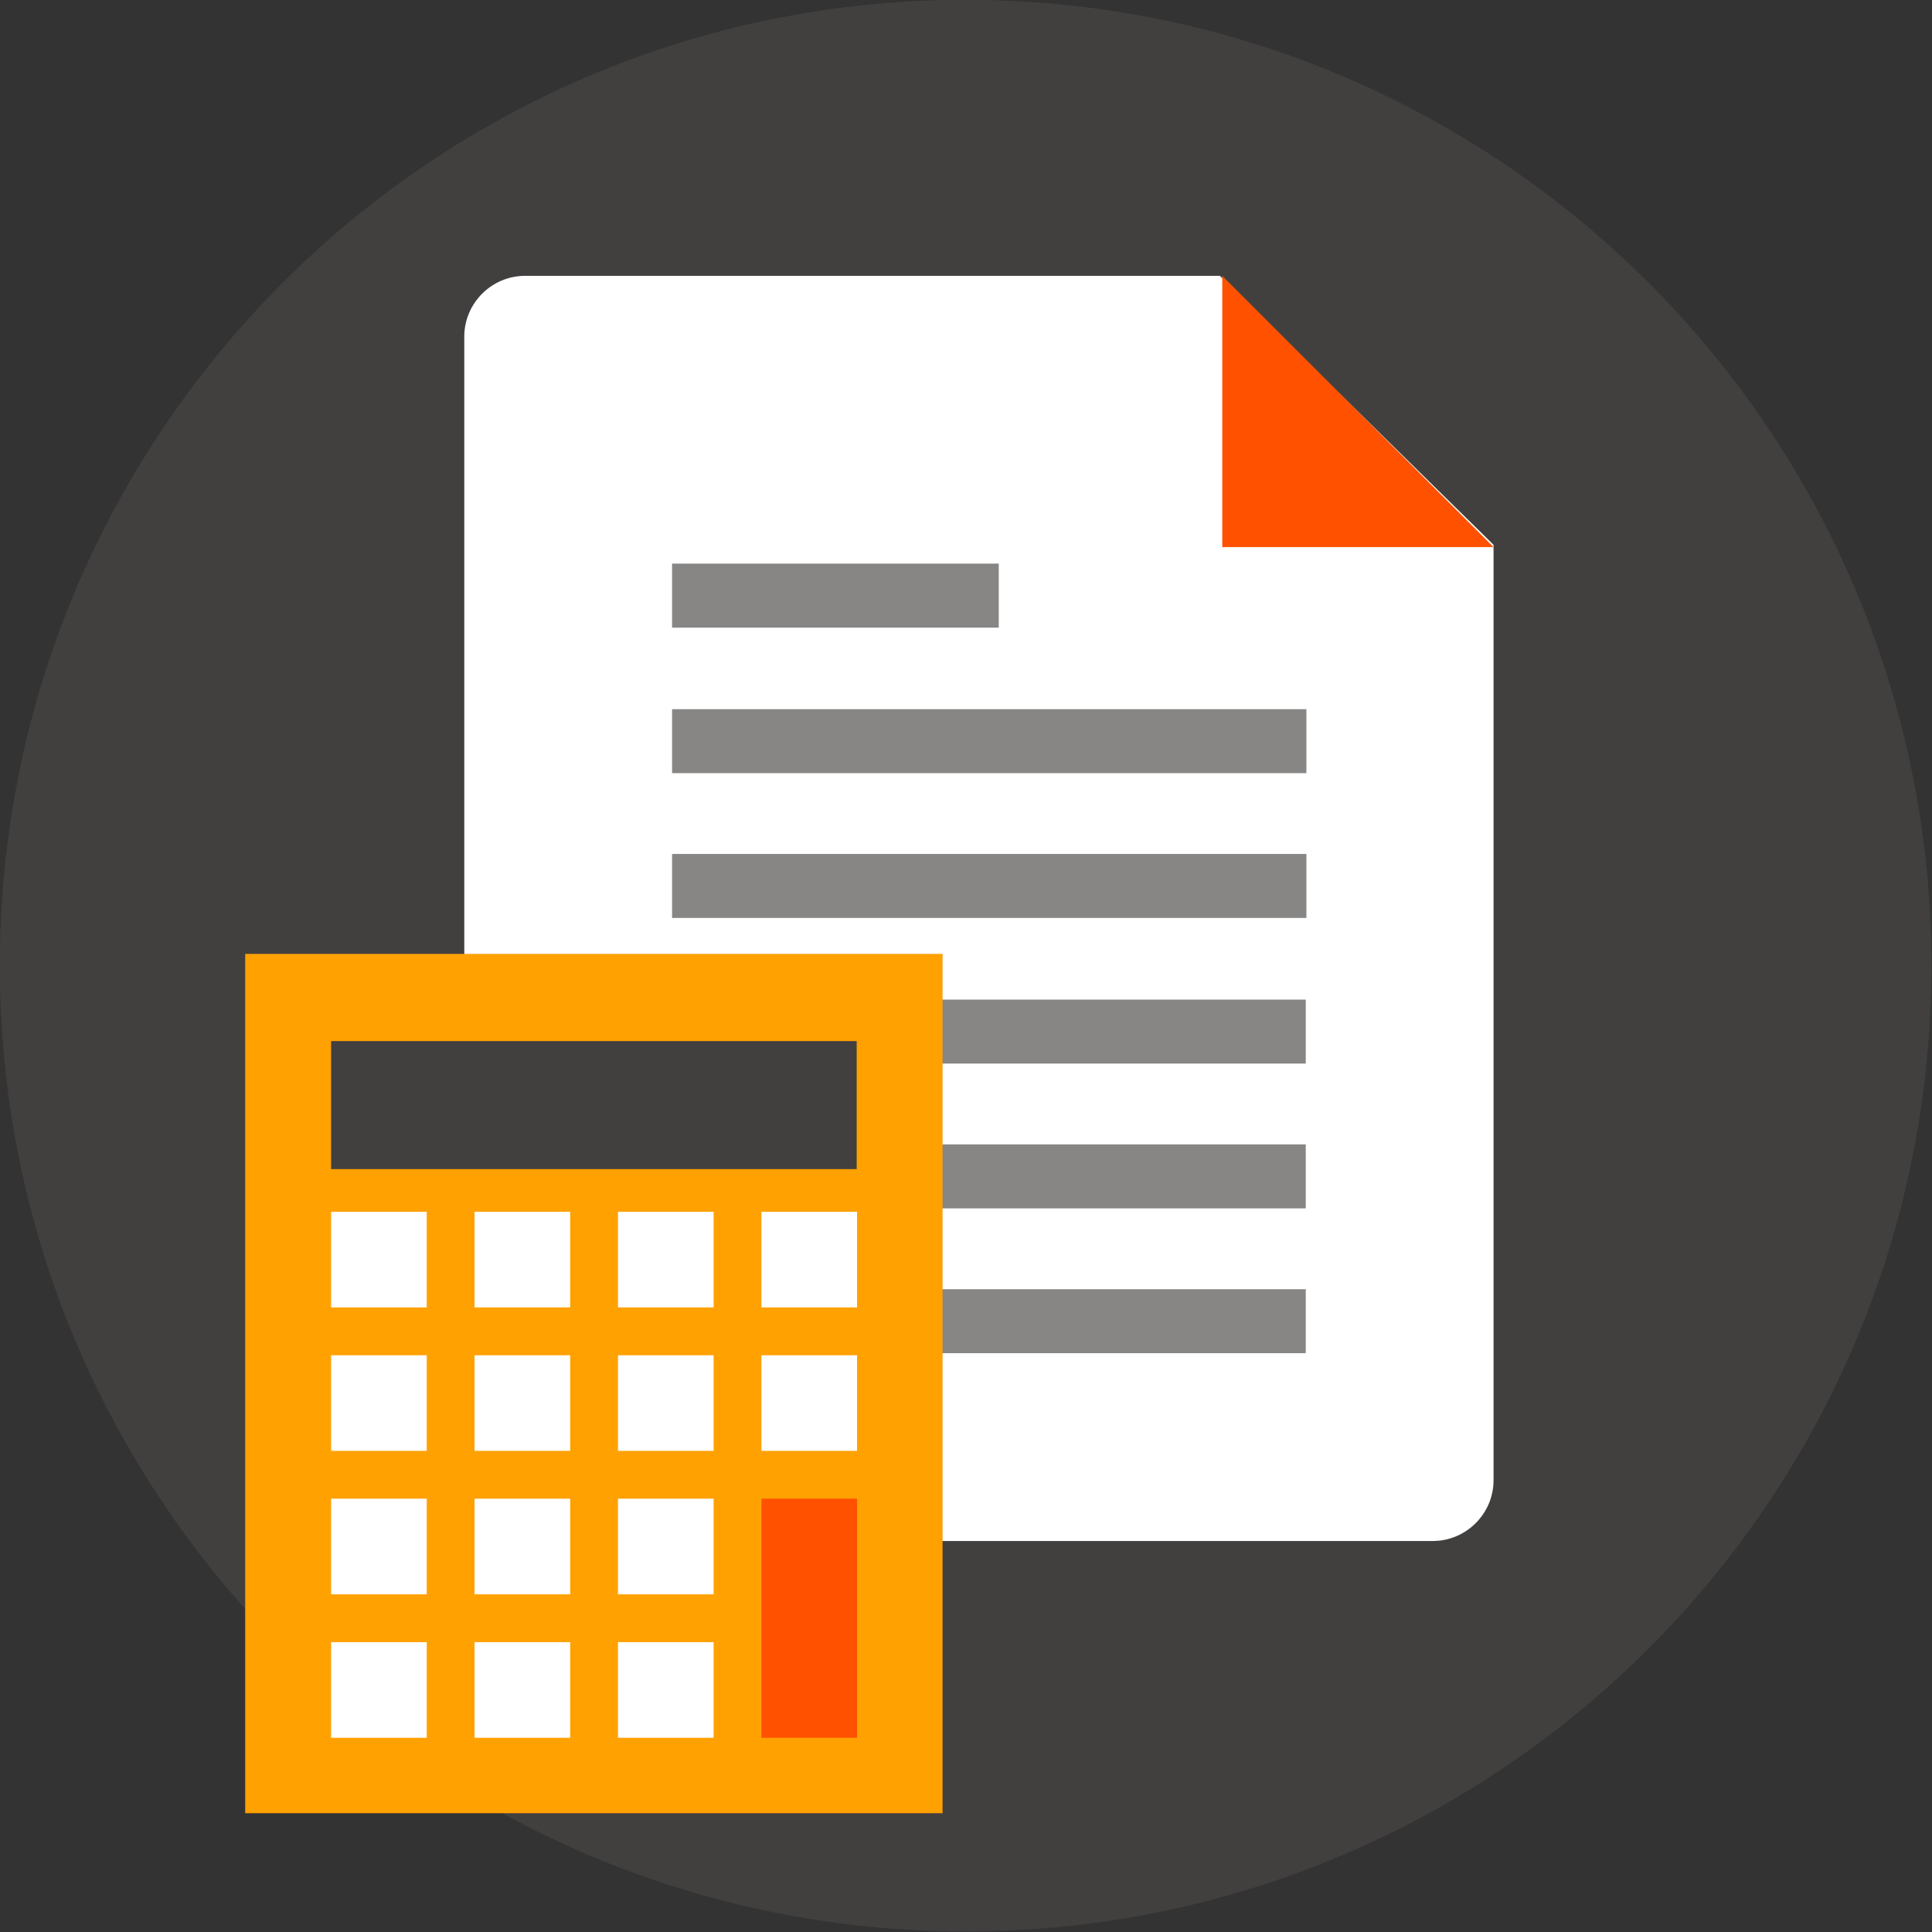
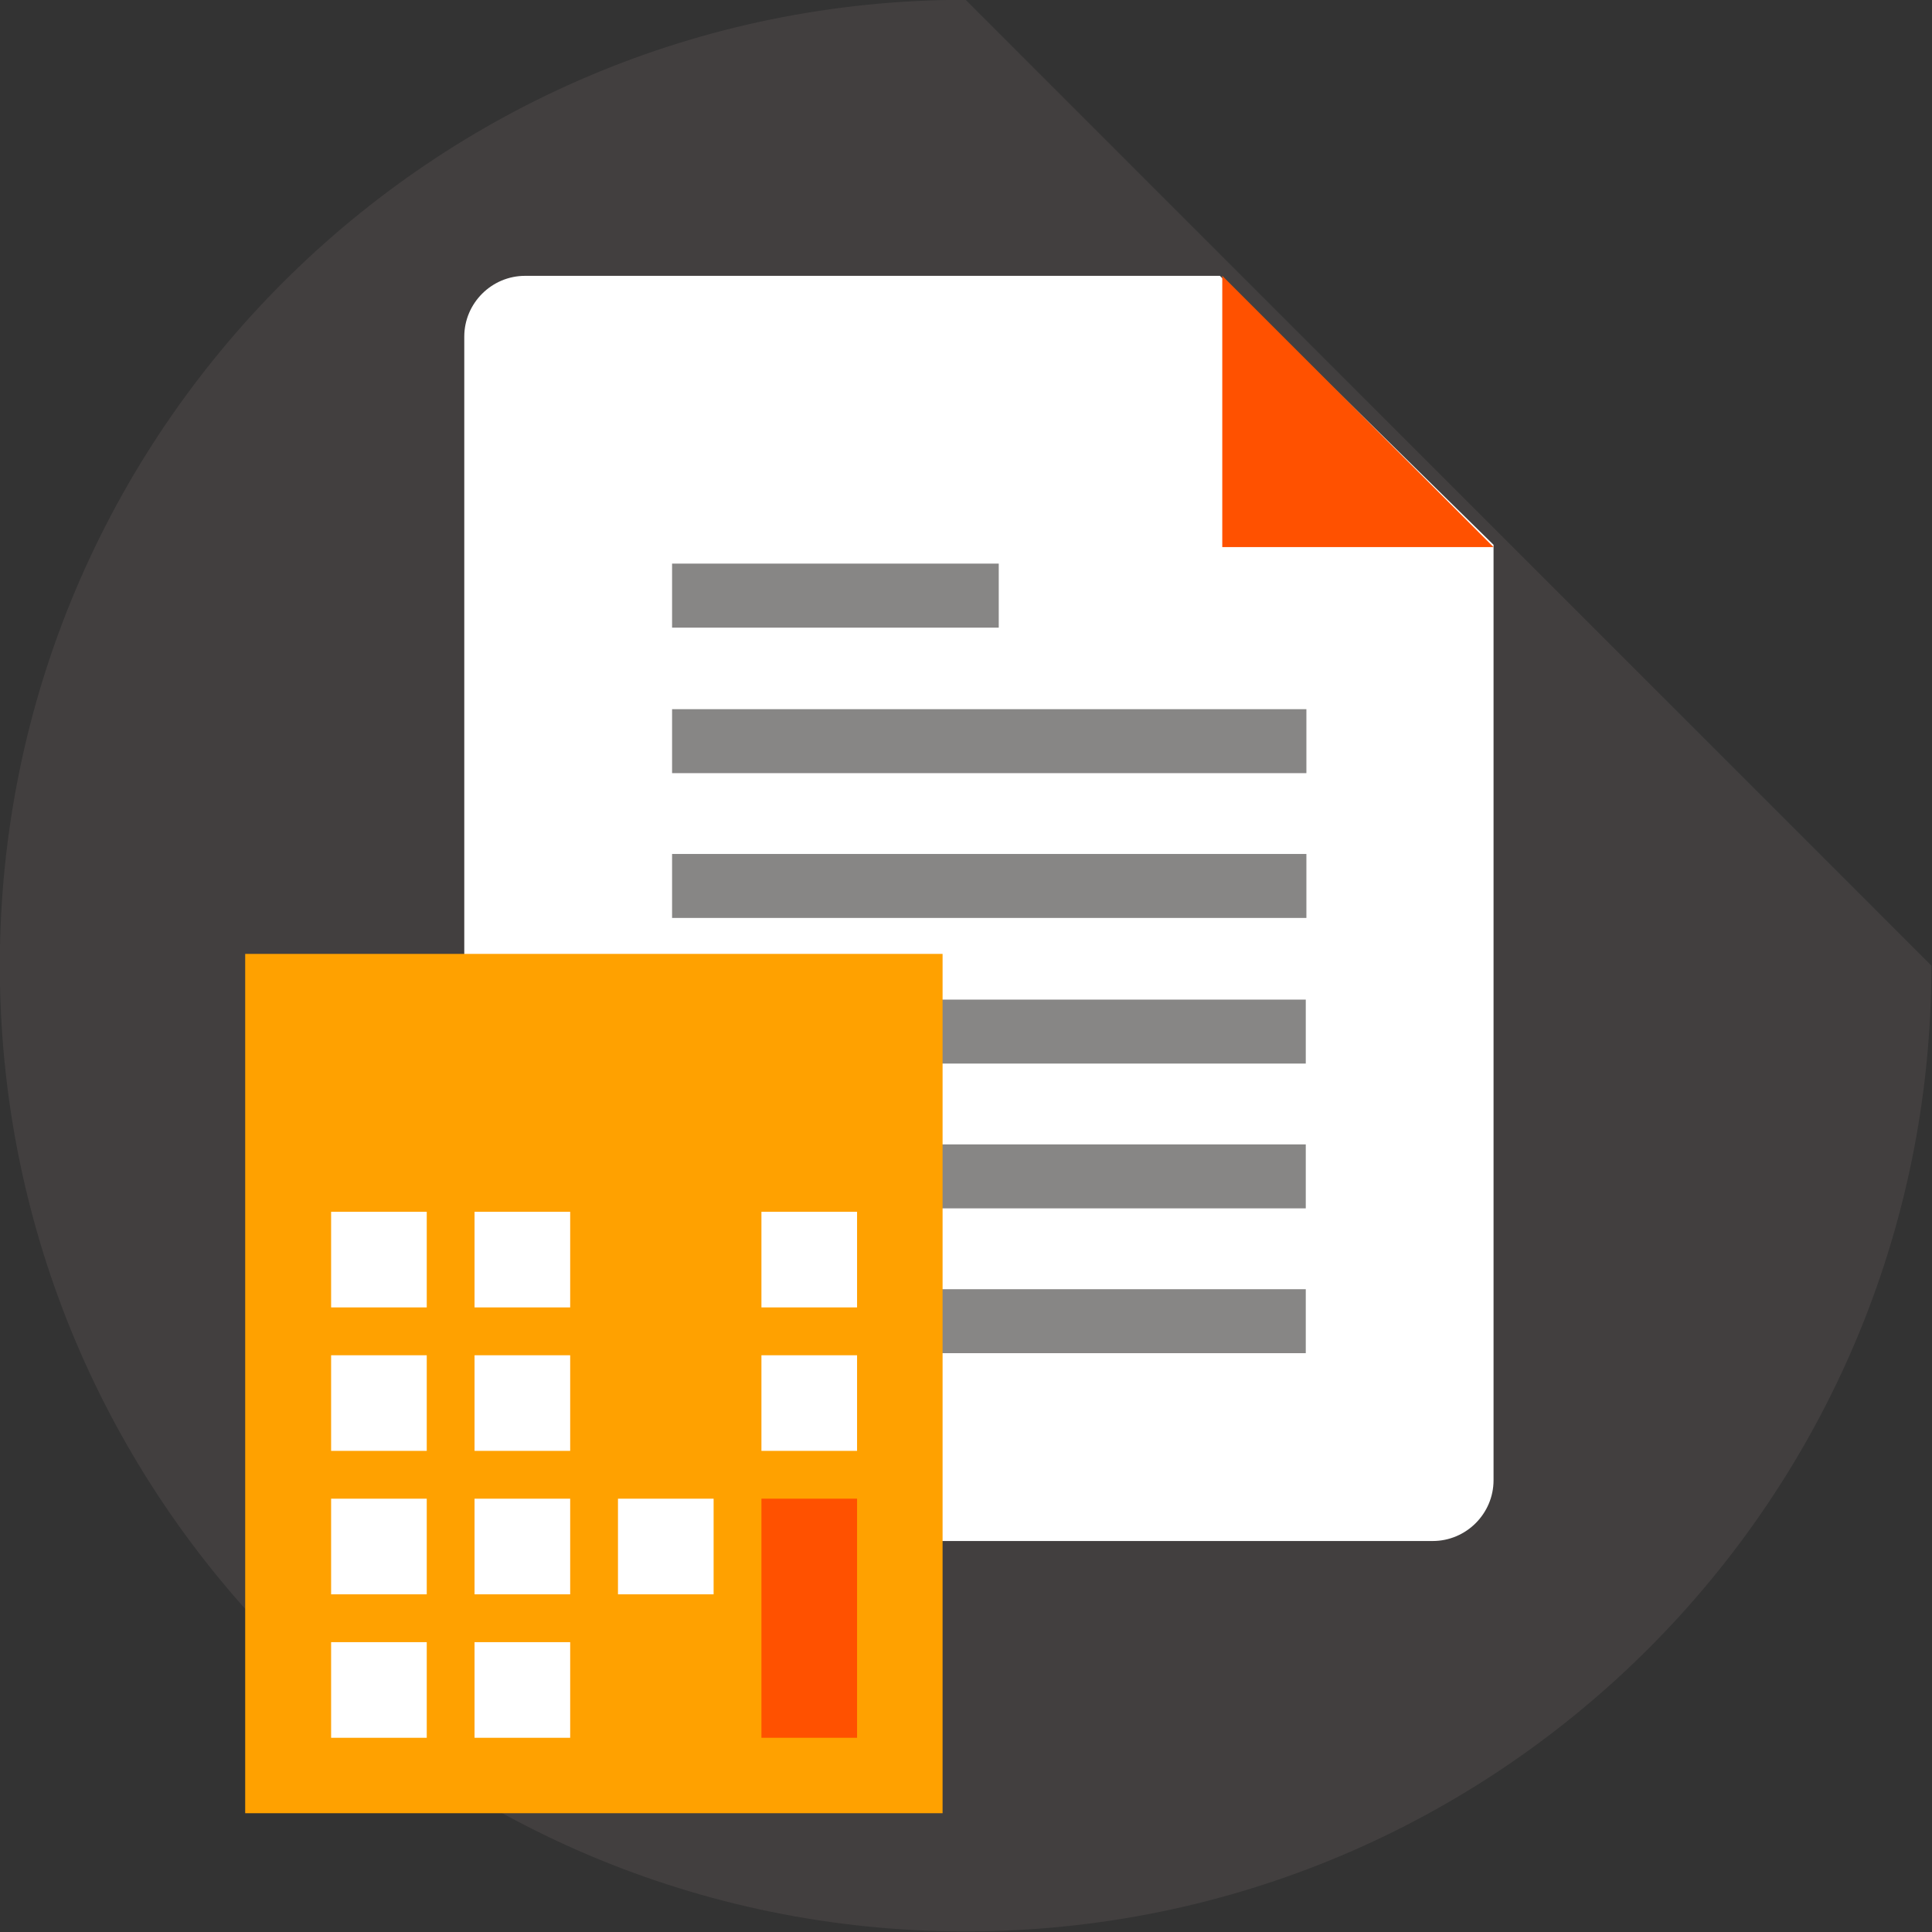
<svg xmlns="http://www.w3.org/2000/svg" xmlns:ns1="http://www.serif.com/" width="100%" height="100%" viewBox="0 0 146 146" version="1.1" xml:space="preserve" style="fill-rule:evenodd;clip-rule:evenodd;">
  <rect x="0" y="0" width="146" height="146" fill="#333333" stroke="none" />
  <g transform="matrix(1.005,0,0,1.005,-60.441,-69.679)">
    <g id="Layer-1" ns1:id="Layer 1">
      <g transform="matrix(0,-1,-1,0,132.749,69.319)">
-         <path d="M-72.622,-72.62C-112.729,-72.62 -145.243,-40.108 -145.243,0.001C-145.243,40.108 -112.729,72.622 -72.622,72.622C-32.513,72.622 0.001,40.108 0.001,0.001C0.001,-40.108 -32.513,-72.62 -72.622,-72.62" style="fill:rgb(66,63,63);fill-rule:nonzero;" />
+         <path d="M-72.622,-72.62C-112.729,-72.62 -145.243,-40.108 -145.243,0.001C-145.243,40.108 -112.729,72.622 -72.622,72.622C-32.513,72.622 0.001,40.108 0.001,0.001" style="fill:rgb(66,63,63);fill-rule:nonzero;" />
      </g>
      <g transform="matrix(1,0,0,1,172.445,94.643)">
        <path d="M0,85.994C0,88.506 -2.057,90.563 -4.572,90.563L-72.822,90.563C-75.337,90.563 -77.394,88.506 -77.394,85.994L-77.394,0.002C-77.394,-2.511 -75.337,-4.569 -72.822,-4.569L-20.576,-4.569L0,15.655L0,85.994Z" style="fill:white;fill-rule:nonzero;" />
      </g>
      <g transform="matrix(1,0,0,1,172.445,90.074)">
        <path d="M0,20.396L-20.398,20.396L-20.398,0L0,20.396Z" style="fill:rgb(255,81,0);fill-rule:nonzero;" />
      </g>
      <g transform="matrix(1,0,0,1,110.629,146.901)">
        <path d="M0,0L47.697,0" style="fill:none;fill-rule:nonzero;stroke:rgb(135,134,133);stroke-width:4.81px;" />
      </g>
      <g transform="matrix(1,0,0,1,110.629,157.788)">
        <path d="M0,0L47.697,0" style="fill:none;fill-rule:nonzero;stroke:rgb(135,134,133);stroke-width:4.81px;" />
      </g>
      <g transform="matrix(1,0,0,1,110.629,168.677)">
        <path d="M0,0L47.697,0" style="fill:none;fill-rule:nonzero;stroke:rgb(135,134,133);stroke-width:4.81px;" />
      </g>
      <g transform="matrix(1,0,0,1,110.676,125.063)">
        <path d="M0,0L47.697,0" style="fill:none;fill-rule:nonzero;stroke:rgb(135,134,133);stroke-width:4.81px;" />
      </g>
      <g transform="matrix(1,0,0,1,110.676,135.95)">
        <path d="M0,0L47.697,0" style="fill:none;fill-rule:nonzero;stroke:rgb(135,134,133);stroke-width:4.81px;" />
      </g>
      <g transform="matrix(0.515,0,0,0.515,110.676,114.12)">
        <path d="M0,0L47.697,0" style="fill:none;fill-rule:nonzero;stroke:rgb(135,134,133);stroke-width:9.35px;" />
      </g>
      <g transform="matrix(1,0,0,1,0,1.146)">
        <g transform="matrix(-1,0,0,1,209.593,60.981)">
          <rect x="78.577" y="78.932" width="52.439" height="64.615" style="fill:rgb(255,161,0);" />
        </g>
        <g transform="matrix(-1,0,0,1,209.594,19.105)">
-           <rect x="85.037" y="127.365" width="39.52" height="9.625" style="fill:rgb(66,63,63);" />
-         </g>
+           </g>
        <g transform="matrix(-1,0,0,1,177.267,42.339)">
          <rect x="85.038" y="116.965" width="7.191" height="7.191" style="fill:white;" />
        </g>
        <g transform="matrix(-1,0,0,1,177.267,63.915)">
          <rect x="85.038" y="106.178" width="7.191" height="7.189" style="fill:white;" />
        </g>
        <g transform="matrix(-1,0,0,1,177.267,85.487)">
          <rect x="85.038" y="95.391" width="7.191" height="7.191" style="fill:white;" />
        </g>
        <g transform="matrix(-1,0,0,1,177.267,107.061)">
          <rect x="85.038" y="84.604" width="7.191" height="7.191" style="fill:white;" />
        </g>
        <g transform="matrix(-1,0,0,1,198.837,42.339)">
          <rect x="95.823" y="116.965" width="7.191" height="7.191" style="fill:white;" />
        </g>
        <g transform="matrix(-1,0,0,1,198.837,63.915)">
          <rect x="95.823" y="106.178" width="7.191" height="7.189" style="fill:white;" />
        </g>
        <g transform="matrix(-1,0,0,1,198.837,85.487)">
          <rect x="95.823" y="95.391" width="7.191" height="7.191" style="fill:white;" />
        </g>
        <g transform="matrix(-1,0,0,1,198.837,107.061)">
          <rect x="95.823" y="84.604" width="7.191" height="7.191" style="fill:white;" />
        </g>
        <g transform="matrix(-1,0,0,1,220.407,42.339)">
-           <rect x="106.608" y="116.965" width="7.191" height="7.191" style="fill:white;" />
-         </g>
+           </g>
        <g transform="matrix(-1,0,0,1,220.407,63.915)">
-           <rect x="106.608" y="106.178" width="7.191" height="7.189" style="fill:white;" />
-         </g>
+           </g>
        <g transform="matrix(-1,0,0,1,220.407,85.487)">
          <rect x="106.608" y="95.391" width="7.191" height="7.191" style="fill:white;" />
        </g>
        <g transform="matrix(-1,0,0,1,220.407,107.061)">
-           <rect x="106.608" y="84.604" width="7.191" height="7.191" style="fill:white;" />
-         </g>
+           </g>
        <g transform="matrix(-1,0,0,1,241.981,42.339)">
          <rect x="117.395" y="116.965" width="7.191" height="7.191" style="fill:white;" />
        </g>
        <g transform="matrix(-1,0,0,1,241.981,63.915)">
          <rect x="117.395" y="106.178" width="7.191" height="7.189" style="fill:white;" />
        </g>
        <g transform="matrix(-1,0,0,1,241.981,96.273)">
          <rect x="117.395" y="84.604" width="7.191" height="17.979" style="fill:rgb(255,81,0);" />
        </g>
      </g>
    </g>
  </g>
</svg>